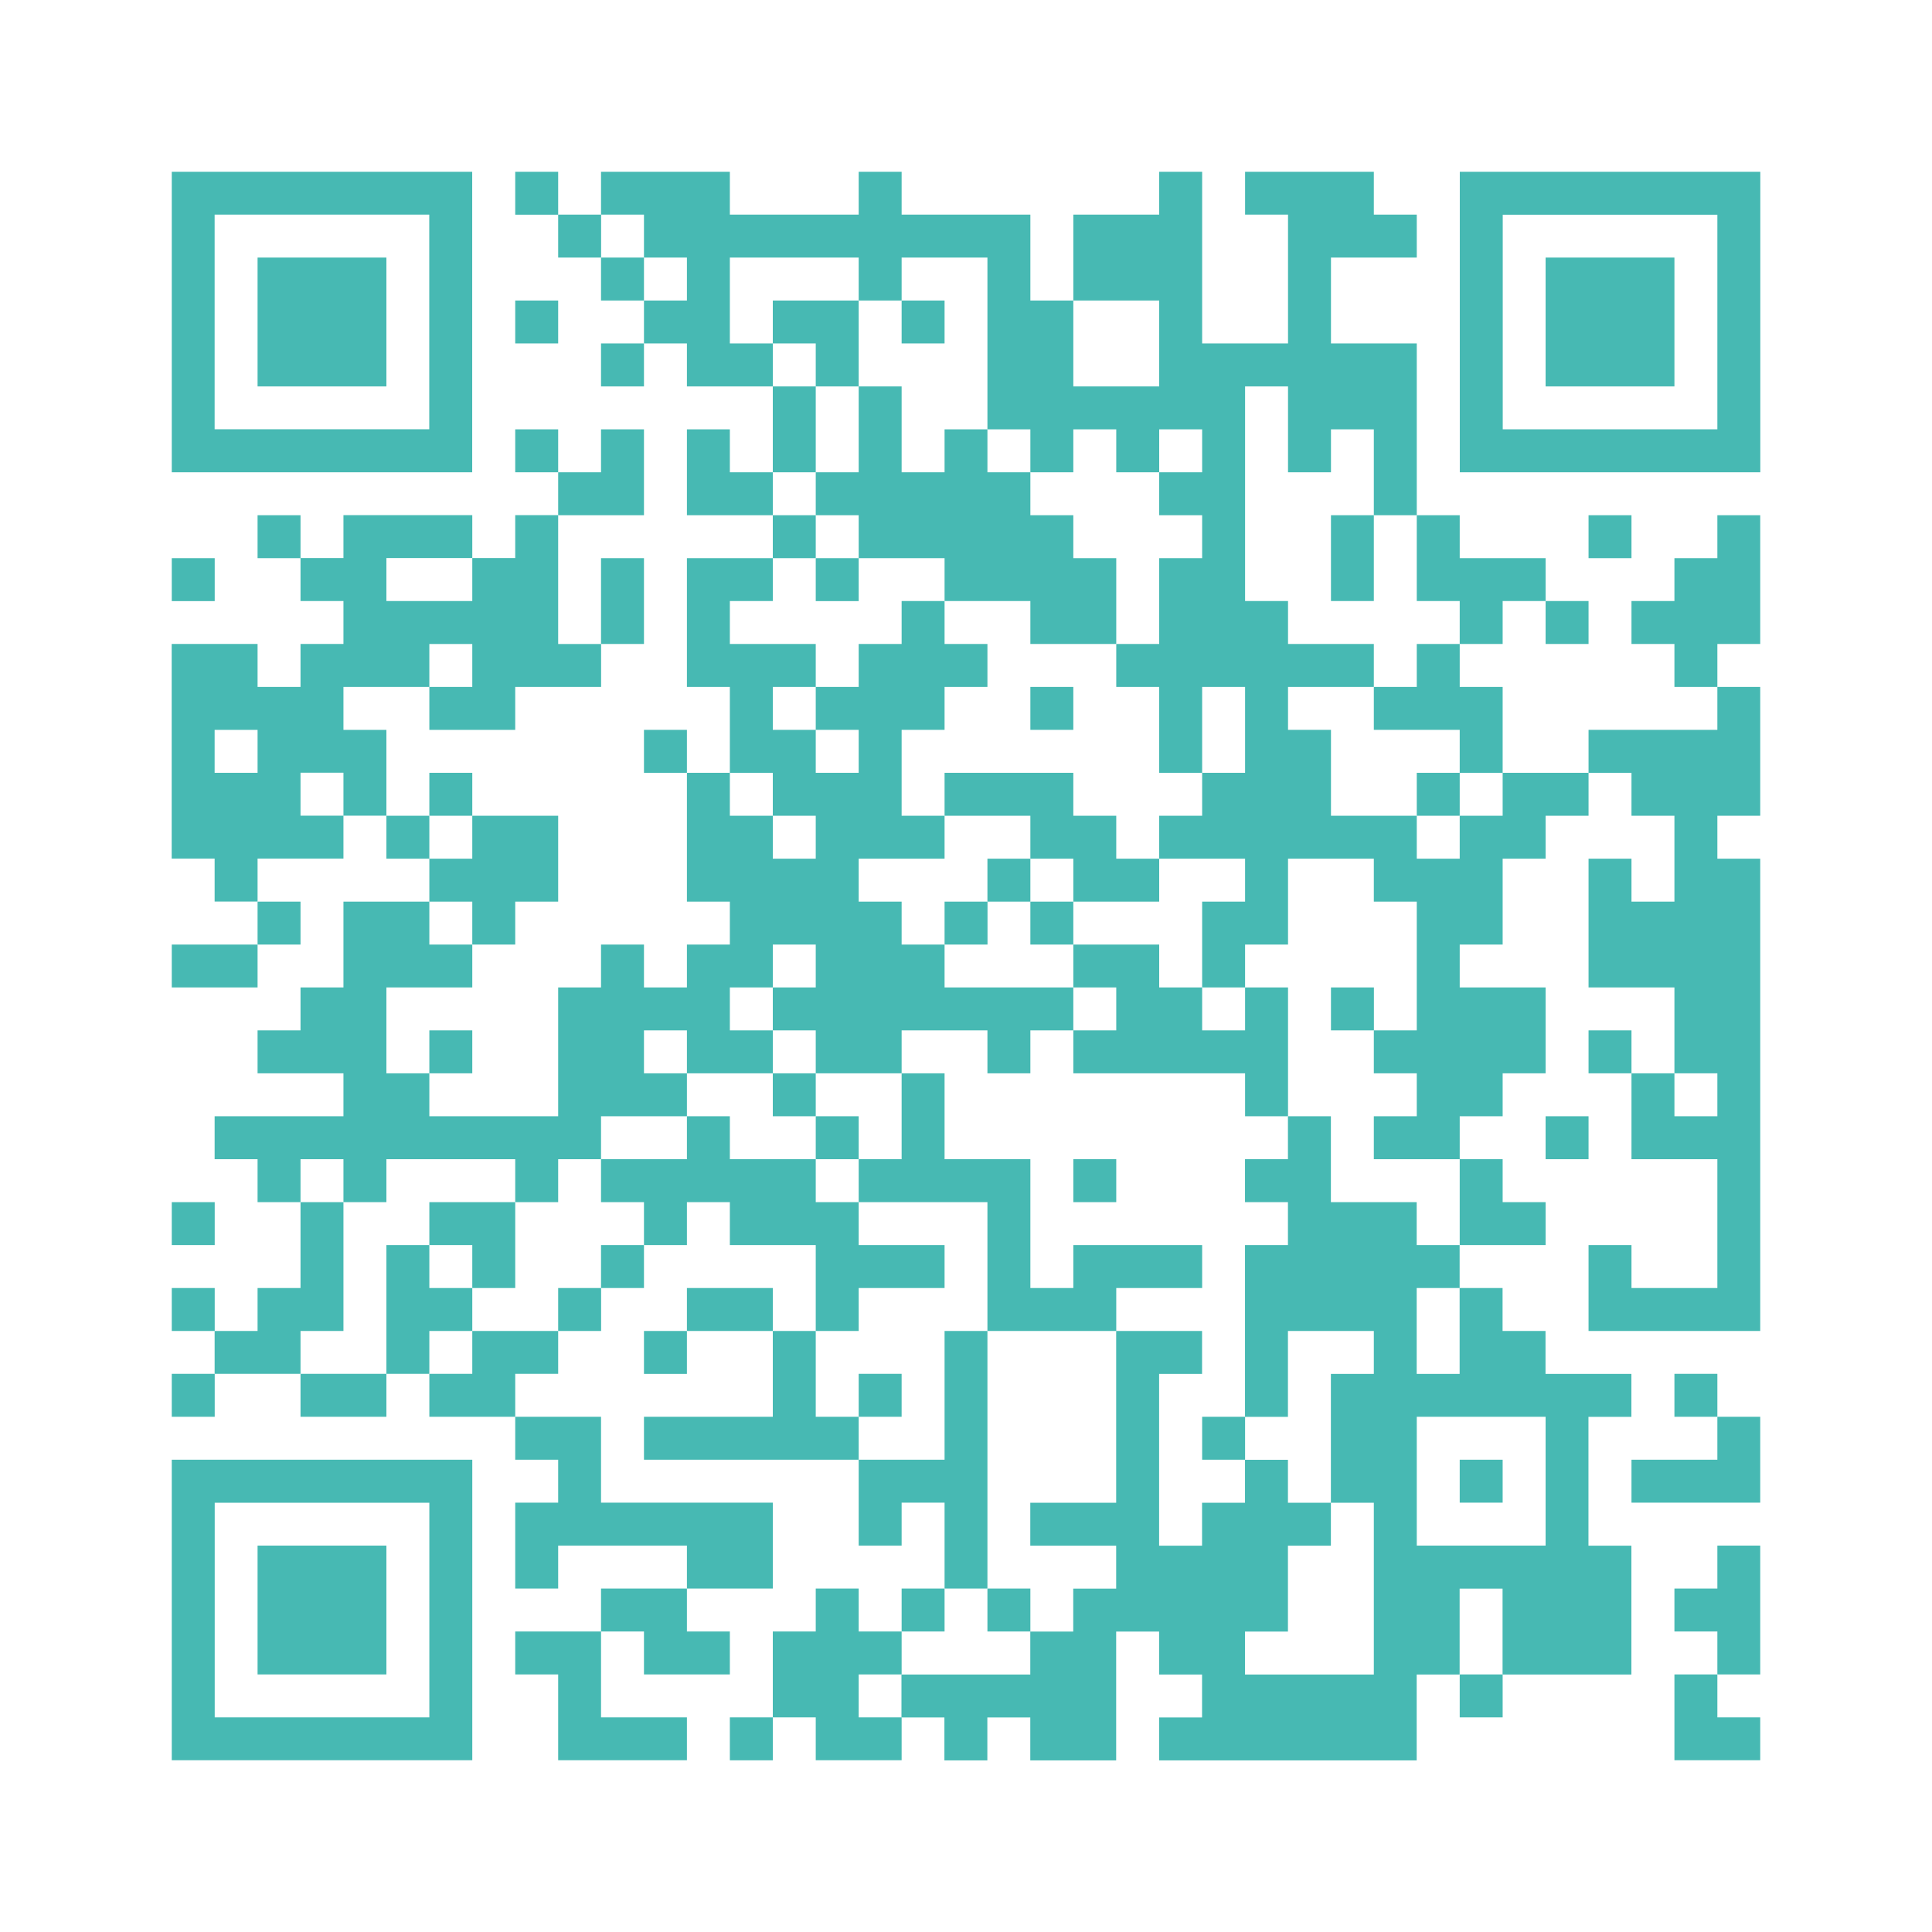
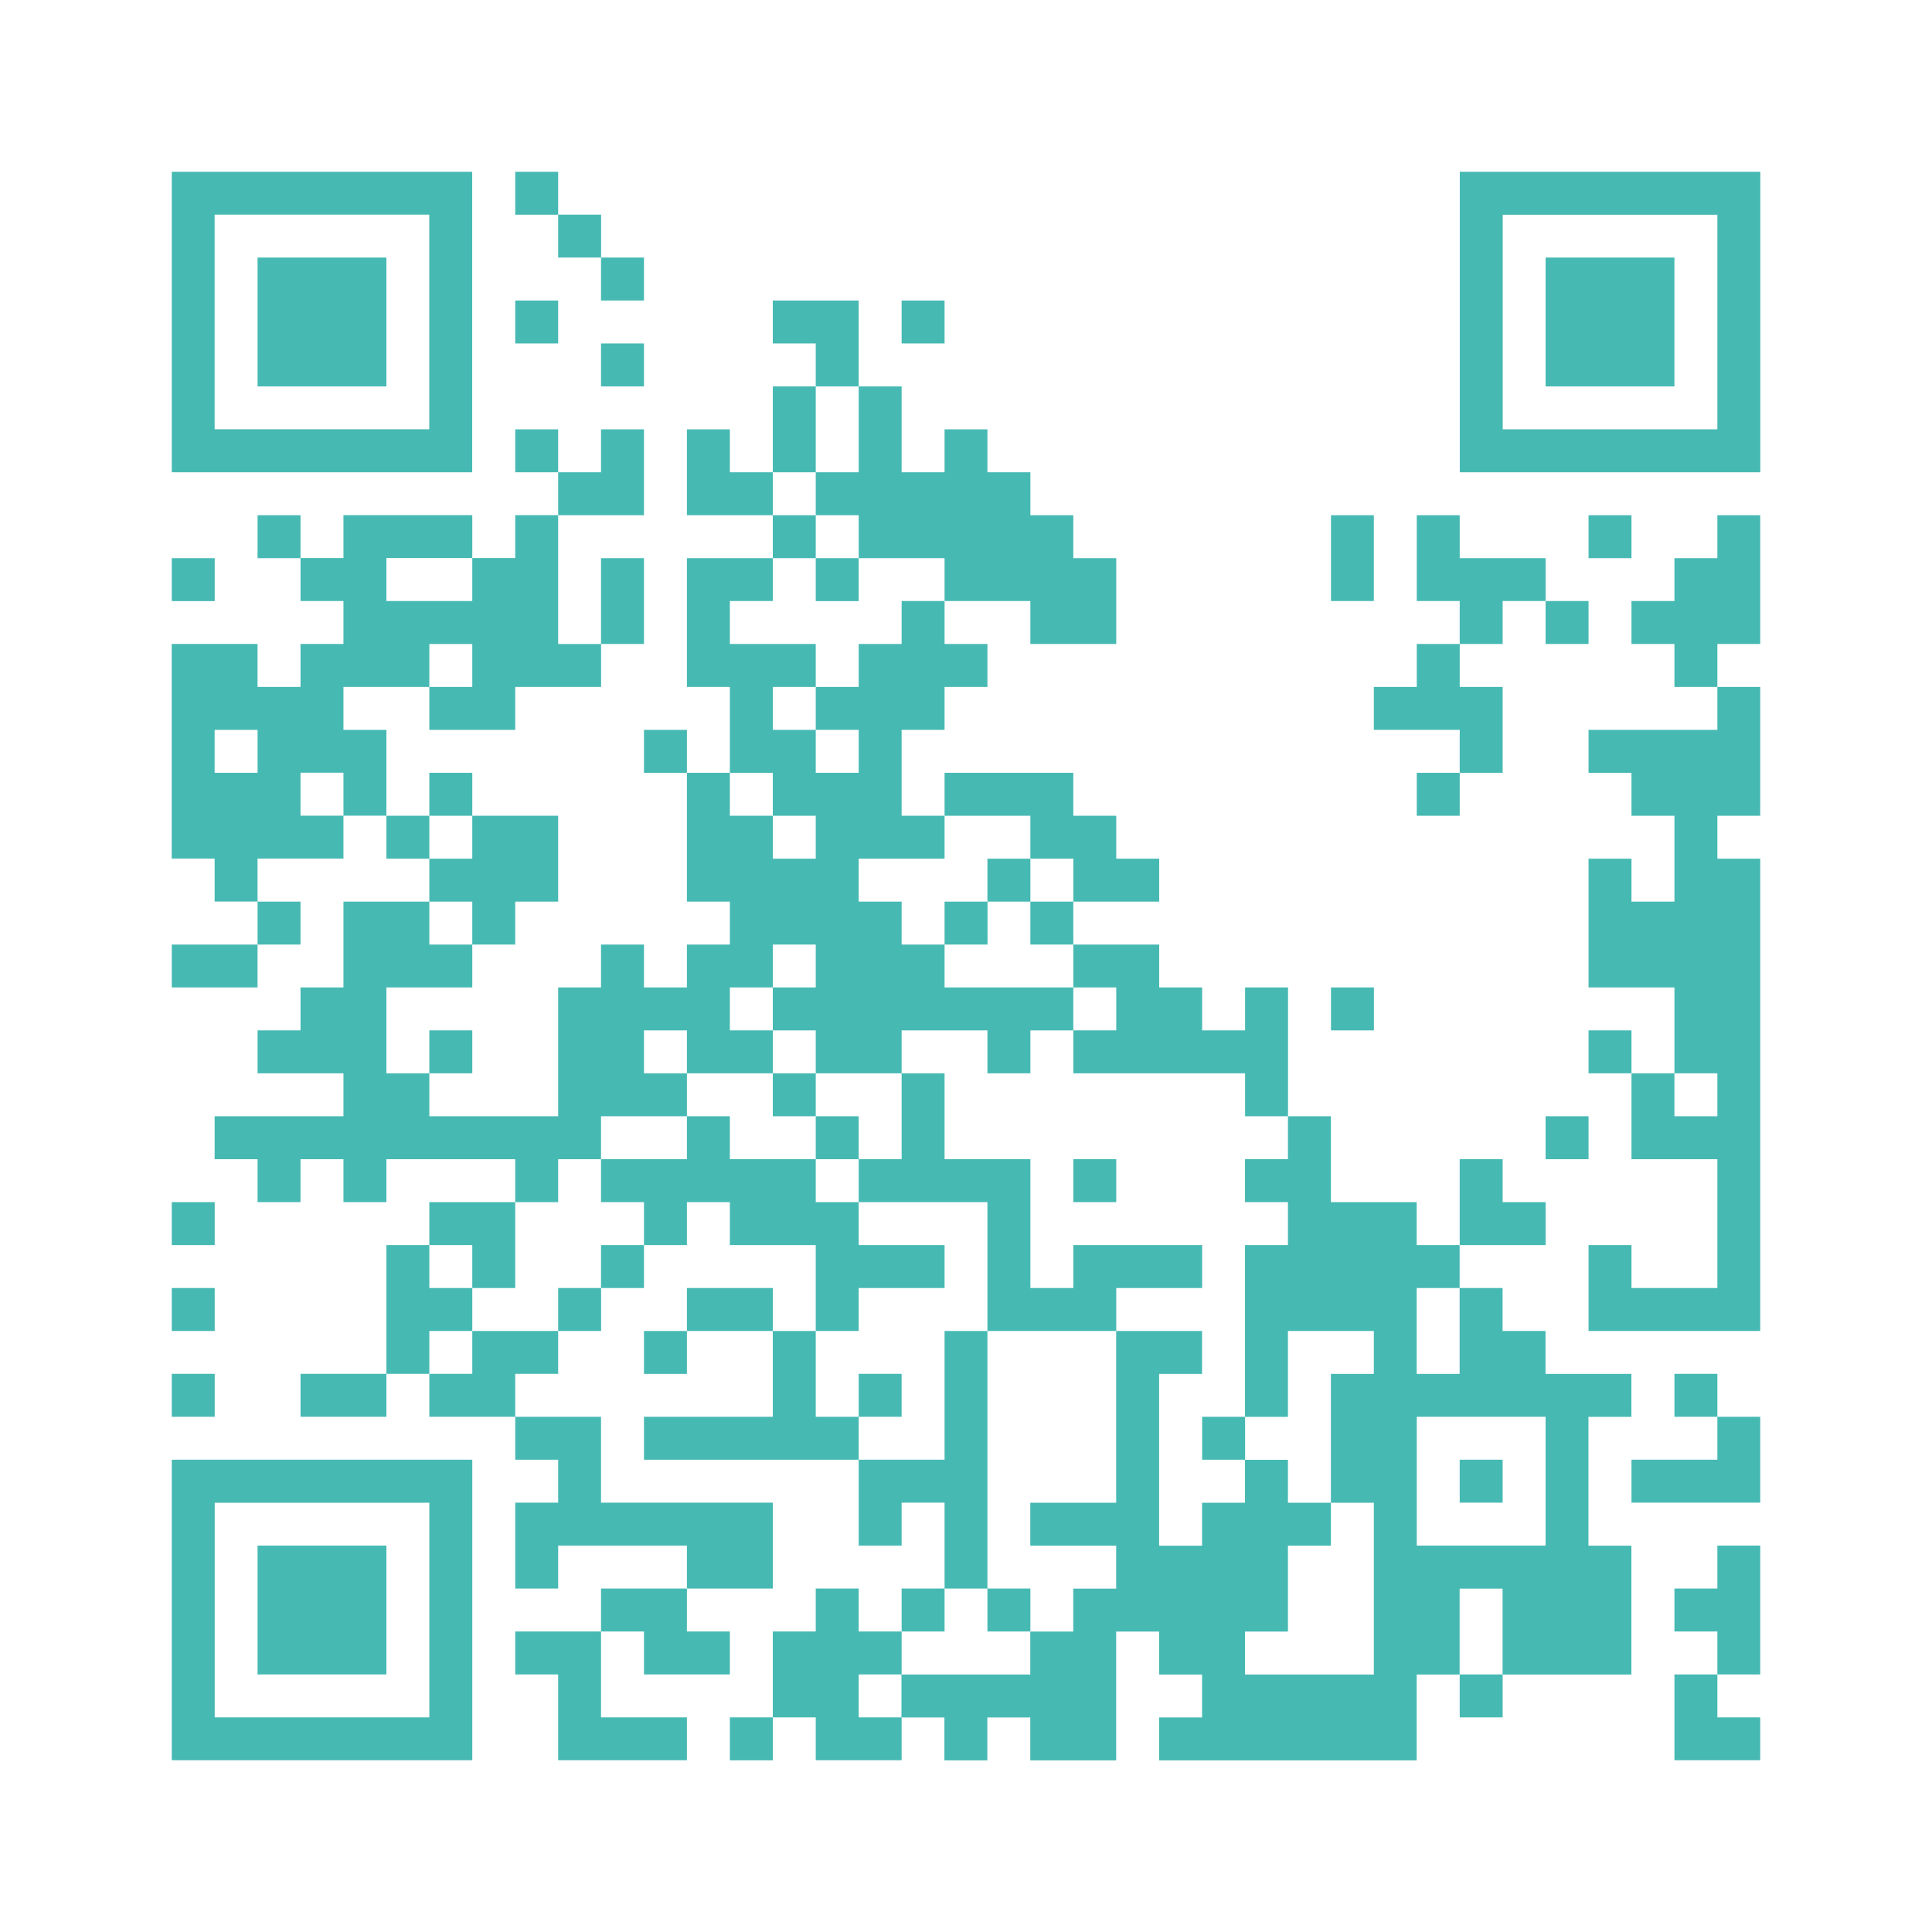
<svg xmlns="http://www.w3.org/2000/svg" id="uuid-8479d6ea-3e43-463d-9a49-cdd79195cfe9" data-name="Ebene 1" width="238" height="238" viewBox="0 0 238 238">
  <rect width="238" height="238" fill="#fff" stroke-width="0" />
  <g>
    <rect x="63.47" y="21.16" width="5.29" height="5.29" fill="#47b9b3" stroke-width="0" />
    <path d="M211.56,21.16h-31.73v37.02h37.02V21.16h-5.29ZM211.56,31.73v21.16h-26.44v-26.44h26.44v5.29Z" fill="#47b9b3" stroke-width="0" />
    <rect x="68.76" y="26.44" width="5.29" height="5.29" fill="#47b9b3" stroke-width="0" />
    <rect x="74.04" y="31.73" width="5.29" height="5.29" fill="#47b9b3" stroke-width="0" />
    <polygon points="195.69 31.73 190.4 31.73 190.4 37.02 190.4 42.31 190.4 47.6 195.69 47.6 200.98 47.6 206.27 47.6 206.27 42.31 206.27 37.02 206.27 31.73 200.98 31.73 195.69 31.73" fill="#47b9b3" stroke-width="0" />
    <rect x="63.47" y="37.02" width="5.29" height="5.29" fill="#47b9b3" stroke-width="0" />
    <rect x="111.07" y="37.02" width="5.29" height="5.29" fill="#47b9b3" stroke-width="0" />
    <polygon points="42.31 47.6 47.6 47.6 47.6 42.31 47.6 37.02 47.6 31.73 42.31 31.73 37.02 31.73 31.73 31.73 31.73 37.02 31.73 42.31 31.73 47.6 37.02 47.6 42.31 47.6" fill="#47b9b3" stroke-width="0" />
    <rect x="74.04" y="42.31" width="5.29" height="5.29" fill="#47b9b3" stroke-width="0" />
    <polygon points="100.49 47.6 105.78 47.6 105.78 42.31 105.78 37.02 100.49 37.02 95.2 37.02 95.2 42.31 100.49 42.31 100.49 47.6" fill="#47b9b3" stroke-width="0" />
    <path d="M31.73,58.18h26.44V21.16H21.16v37.02h10.58ZM26.44,47.6v-21.16h26.44v26.44h-26.44v-5.29Z" fill="#47b9b3" stroke-width="0" />
    <rect x="63.47" y="52.89" width="5.29" height="5.29" fill="#47b9b3" stroke-width="0" />
    <polygon points="100.49 52.89 100.49 47.6 95.2 47.6 95.2 52.89 95.2 58.18 100.49 58.18 100.49 52.89" fill="#47b9b3" stroke-width="0" />
    <polygon points="116.36 58.18 111.07 58.18 111.07 52.89 111.07 47.6 105.78 47.6 105.78 52.89 105.78 58.18 100.49 58.18 100.49 63.47 105.78 63.47 105.78 68.76 111.07 68.76 116.36 68.76 116.36 74.04 121.64 74.04 126.93 74.04 126.93 79.33 132.22 79.33 137.51 79.33 137.51 74.04 137.51 68.76 132.22 68.76 132.22 63.47 126.93 63.47 126.93 58.18 121.64 58.18 121.64 52.89 116.36 52.89 116.36 58.18" fill="#47b9b3" stroke-width="0" />
    <polygon points="79.33 63.47 79.33 58.18 79.33 52.89 74.04 52.89 74.04 58.18 68.76 58.18 68.76 63.47 74.04 63.47 79.33 63.47" fill="#47b9b3" stroke-width="0" />
    <polygon points="89.91 58.18 89.91 52.89 84.62 52.89 84.62 58.18 84.62 63.47 89.91 63.47 95.2 63.47 95.2 58.18 89.91 58.18" fill="#47b9b3" stroke-width="0" />
    <rect x="31.73" y="63.47" width="5.29" height="5.29" fill="#47b9b3" stroke-width="0" />
    <rect x="95.2" y="63.47" width="5.29" height="5.29" fill="#47b9b3" stroke-width="0" />
    <polygon points="163.96 68.76 163.96 74.04 169.24 74.04 169.24 68.76 169.24 63.47 163.96 63.47 163.96 68.76" fill="#47b9b3" stroke-width="0" />
    <rect x="195.69" y="63.47" width="5.29" height="5.29" fill="#47b9b3" stroke-width="0" />
    <polygon points="211.56 68.76 206.27 68.76 206.27 74.04 200.98 74.04 200.98 79.33 206.27 79.33 206.27 84.62 211.56 84.62 211.56 79.33 216.84 79.33 216.84 74.04 216.84 68.76 216.84 63.47 211.56 63.47 211.56 68.76" fill="#47b9b3" stroke-width="0" />
    <rect x="21.16" y="68.76" width="5.29" height="5.29" fill="#47b9b3" stroke-width="0" />
    <rect x="100.49" y="68.76" width="5.29" height="5.29" fill="#47b9b3" stroke-width="0" />
    <polygon points="174.53 74.04 179.82 74.04 179.82 79.33 185.11 79.33 185.11 74.04 190.4 74.04 190.4 68.76 185.11 68.76 179.82 68.76 179.82 63.47 174.53 63.47 174.53 68.76 174.53 74.04" fill="#47b9b3" stroke-width="0" />
    <polygon points="79.33 74.04 79.33 68.76 74.04 68.76 74.04 74.04 74.04 79.33 79.33 79.33 79.33 74.04" fill="#47b9b3" stroke-width="0" />
    <rect x="190.4" y="74.04" width="5.29" height="5.29" fill="#47b9b3" stroke-width="0" />
    <polygon points="174.53 84.62 169.24 84.62 169.24 89.91 174.53 89.91 179.82 89.91 179.82 95.2 185.11 95.2 185.11 89.91 185.11 84.62 179.82 84.62 179.82 79.33 174.53 79.33 174.53 84.62" fill="#47b9b3" stroke-width="0" />
-     <rect x="126.93" y="84.62" width="5.29" height="5.29" fill="#47b9b3" stroke-width="0" />
    <path d="M47.6,89.91h-5.29v-5.29h10.58v-5.29h5.29v5.29h-5.29v5.29h10.58v-5.29h10.58v-5.29h-5.29v-15.87h-5.29v5.29h-5.29v5.29h-10.58v-5.29h10.58v-5.29h-15.87v5.29h-5.29v5.29h5.29v5.29h-5.29v5.29h-5.29v-5.29h-10.58v26.44h5.29v5.29h5.29v-5.29h10.58v-5.29h-5.29v-5.29h5.29v5.29h5.29v-10.58ZM26.44,95.2v-5.29h5.29v5.29h-5.29Z" fill="#47b9b3" stroke-width="0" />
    <rect x="79.33" y="89.91" width="5.29" height="5.29" fill="#47b9b3" stroke-width="0" />
    <polygon points="206.27 89.91 200.98 89.91 195.69 89.91 195.69 95.2 200.98 95.2 200.98 100.49 206.27 100.49 206.27 105.78 206.27 111.07 200.98 111.07 200.98 105.78 195.69 105.78 195.69 111.07 195.69 116.36 195.69 121.64 200.98 121.64 206.27 121.64 206.27 126.93 206.27 132.22 211.56 132.22 211.56 137.51 206.27 137.51 206.27 132.22 200.98 132.22 200.98 137.51 200.98 142.8 206.27 142.8 211.56 142.8 211.56 148.09 211.56 153.38 211.56 158.67 206.27 158.67 200.98 158.67 200.98 153.38 195.69 153.38 195.69 158.67 195.69 163.96 200.98 163.96 206.27 163.96 211.56 163.96 216.84 163.96 216.84 158.67 216.84 153.38 216.84 148.09 216.84 142.8 216.84 137.51 216.84 132.22 216.84 126.93 216.84 121.64 216.84 116.36 216.84 111.07 216.84 105.78 211.56 105.78 211.56 100.49 216.84 100.49 216.84 95.2 216.84 89.91 216.84 84.62 211.56 84.62 211.56 89.91 206.27 89.91" fill="#47b9b3" stroke-width="0" />
    <rect x="52.89" y="95.2" width="5.29" height="5.29" fill="#47b9b3" stroke-width="0" />
    <rect x="174.53" y="95.2" width="5.29" height="5.29" fill="#47b9b3" stroke-width="0" />
-     <polygon points="185.11 95.2 185.11 100.49 179.82 100.49 179.82 105.78 174.53 105.78 174.53 100.49 169.24 100.49 163.96 100.49 163.96 95.2 163.96 89.91 158.67 89.91 158.67 84.62 163.96 84.62 169.24 84.62 169.24 79.33 163.96 79.33 158.67 79.33 158.67 74.04 153.38 74.04 153.38 68.76 153.38 63.47 153.38 58.18 153.38 52.89 153.38 47.6 158.67 47.6 158.67 52.89 158.67 58.18 163.96 58.18 163.96 52.89 169.24 52.89 169.24 58.18 169.24 63.47 174.53 63.47 174.53 58.18 174.53 52.89 174.53 47.6 174.53 42.31 169.24 42.31 163.96 42.31 163.96 37.02 163.96 31.73 169.24 31.73 174.53 31.73 174.53 26.44 169.24 26.44 169.24 21.16 163.96 21.16 158.67 21.16 153.38 21.16 153.38 26.44 158.67 26.44 158.67 31.73 158.67 37.02 158.67 42.31 153.38 42.31 148.09 42.31 148.09 37.02 148.09 31.73 148.09 26.44 148.09 21.16 142.8 21.16 142.8 26.44 137.51 26.44 132.22 26.44 132.22 31.73 132.22 37.02 137.51 37.02 142.8 37.02 142.8 42.31 142.8 47.6 137.51 47.6 132.22 47.6 132.22 42.31 132.22 37.02 126.93 37.02 126.93 31.73 126.93 26.44 121.64 26.44 116.36 26.44 111.07 26.44 111.07 21.16 105.78 21.16 105.78 26.44 100.49 26.44 95.2 26.44 89.91 26.44 89.91 21.16 84.62 21.16 79.33 21.16 74.04 21.16 74.04 26.44 79.33 26.44 79.33 31.73 84.62 31.73 84.62 37.02 79.33 37.02 79.33 42.31 84.62 42.31 84.62 47.6 89.91 47.6 95.2 47.6 95.2 42.31 89.91 42.31 89.91 37.02 89.91 31.73 95.2 31.73 100.49 31.73 105.78 31.73 105.78 37.02 111.07 37.02 111.07 31.73 116.36 31.73 121.64 31.73 121.64 37.02 121.64 42.31 121.64 47.6 121.64 52.89 126.93 52.89 126.93 58.18 132.22 58.18 132.22 52.89 137.51 52.89 137.51 58.18 142.8 58.18 142.8 52.89 148.09 52.89 148.09 58.18 142.8 58.18 142.8 63.47 148.09 63.47 148.09 68.76 142.8 68.76 142.8 74.04 142.8 79.33 137.51 79.33 137.51 84.62 142.8 84.62 142.8 89.91 142.8 95.2 148.09 95.2 148.09 89.91 148.09 84.62 153.38 84.62 153.38 89.91 153.38 95.2 148.09 95.2 148.09 100.49 142.8 100.49 142.8 105.78 148.09 105.78 153.38 105.78 153.38 111.07 148.09 111.07 148.09 116.36 148.09 121.64 153.38 121.64 153.38 116.36 158.67 116.36 158.67 111.07 158.67 105.78 163.96 105.78 169.24 105.78 169.24 111.07 174.53 111.07 174.53 116.36 174.53 121.64 174.53 126.93 169.24 126.93 169.24 132.22 174.53 132.22 174.53 137.51 169.24 137.51 169.24 142.8 174.53 142.8 179.82 142.8 179.82 137.51 185.11 137.51 185.11 132.22 190.4 132.22 190.4 126.93 190.4 121.64 185.11 121.64 179.82 121.64 179.82 116.36 185.11 116.36 185.11 111.07 185.11 105.78 190.4 105.78 190.4 100.49 195.69 100.49 195.69 95.2 190.4 95.2 185.11 95.2" fill="#47b9b3" stroke-width="0" />
    <rect x="47.6" y="100.49" width="5.29" height="5.29" fill="#47b9b3" stroke-width="0" />
    <polygon points="137.51 100.49 132.22 100.49 132.22 95.2 126.93 95.2 121.64 95.2 116.36 95.2 116.36 100.49 121.64 100.49 126.93 100.49 126.93 105.78 132.22 105.78 132.22 111.07 137.51 111.07 142.8 111.07 142.8 105.78 137.51 105.78 137.51 100.49" fill="#47b9b3" stroke-width="0" />
    <rect x="121.64" y="105.78" width="5.29" height="5.29" fill="#47b9b3" stroke-width="0" />
    <rect x="31.73" y="111.07" width="5.29" height="5.29" fill="#47b9b3" stroke-width="0" />
    <polygon points="58.18 116.36 63.47 116.36 63.47 111.07 68.76 111.07 68.76 105.78 68.76 100.49 63.47 100.49 58.18 100.49 58.18 105.78 52.89 105.78 52.89 111.07 58.18 111.07 58.18 116.36" fill="#47b9b3" stroke-width="0" />
    <rect x="116.36" y="111.07" width="5.29" height="5.29" fill="#47b9b3" stroke-width="0" />
    <rect x="126.93" y="111.07" width="5.29" height="5.29" fill="#47b9b3" stroke-width="0" />
    <polygon points="21.16 116.36 21.16 121.64 26.44 121.64 31.73 121.64 31.73 116.36 26.44 116.36 21.16 116.36" fill="#47b9b3" stroke-width="0" />
    <polygon points="142.8 116.36 137.51 116.36 132.22 116.36 132.22 121.64 137.51 121.64 137.51 126.93 132.22 126.93 132.22 132.22 137.51 132.22 142.8 132.22 148.09 132.22 153.38 132.22 153.38 137.51 158.67 137.51 158.67 132.22 158.67 126.93 158.67 121.64 153.38 121.64 153.38 126.93 148.09 126.93 148.09 121.64 142.8 121.64 142.8 116.36" fill="#47b9b3" stroke-width="0" />
    <rect x="163.96" y="121.64" width="5.29" height="5.29" fill="#47b9b3" stroke-width="0" />
    <rect x="52.89" y="126.93" width="5.29" height="5.29" fill="#47b9b3" stroke-width="0" />
    <rect x="195.69" y="126.93" width="5.29" height="5.29" fill="#47b9b3" stroke-width="0" />
    <rect x="95.2" y="132.22" width="5.29" height="5.29" fill="#47b9b3" stroke-width="0" />
    <polygon points="42.31 142.8 42.31 148.09 47.6 148.09 47.6 142.8 52.89 142.8 58.18 142.8 63.47 142.8 63.47 148.09 68.76 148.09 68.76 142.8 74.04 142.8 74.04 137.51 79.33 137.51 84.62 137.51 84.62 132.22 79.33 132.22 79.33 126.93 84.62 126.93 84.62 132.22 89.91 132.22 95.2 132.22 95.2 126.93 89.91 126.93 89.91 121.64 95.2 121.64 95.2 116.36 100.49 116.36 100.49 121.64 95.2 121.64 95.2 126.93 100.49 126.93 100.49 132.22 105.78 132.22 111.07 132.22 111.07 126.93 116.36 126.93 121.64 126.93 121.64 132.22 126.93 132.22 126.93 126.93 132.22 126.93 132.22 121.64 126.93 121.64 121.64 121.64 116.36 121.64 116.36 116.36 111.07 116.36 111.07 111.07 105.78 111.07 105.78 105.78 111.07 105.78 116.36 105.78 116.36 100.49 111.07 100.49 111.07 95.2 111.07 89.91 116.36 89.91 116.36 84.62 121.64 84.62 121.64 79.33 116.36 79.33 116.36 74.04 111.07 74.04 111.07 79.33 105.78 79.33 105.78 84.62 100.49 84.62 100.49 89.91 105.78 89.91 105.78 95.2 100.49 95.2 100.49 89.91 95.2 89.91 95.2 84.62 100.49 84.62 100.49 79.33 95.2 79.33 89.91 79.33 89.91 74.04 95.2 74.04 95.2 68.76 89.91 68.76 84.62 68.76 84.62 74.04 84.62 79.33 84.62 84.62 89.91 84.62 89.91 89.91 89.91 95.2 95.2 95.2 95.2 100.49 100.49 100.49 100.49 105.78 95.2 105.78 95.2 100.49 89.91 100.49 89.91 95.2 84.62 95.2 84.62 100.49 84.62 105.78 84.62 111.07 89.91 111.07 89.91 116.36 84.62 116.36 84.62 121.64 79.33 121.64 79.33 116.36 74.04 116.36 74.04 121.64 68.76 121.64 68.76 126.93 68.76 132.22 68.76 137.51 63.47 137.51 58.18 137.51 52.89 137.51 52.89 132.22 47.6 132.22 47.6 126.93 47.6 121.64 52.89 121.64 58.18 121.64 58.18 116.36 52.89 116.36 52.89 111.07 47.6 111.07 42.31 111.07 42.31 116.36 42.31 121.64 37.02 121.64 37.02 126.93 31.73 126.93 31.73 132.22 37.02 132.22 42.31 132.22 42.31 137.51 37.02 137.51 31.73 137.51 26.44 137.51 26.44 142.8 31.73 142.8 31.73 148.09 37.02 148.09 37.02 142.8 42.31 142.8" fill="#47b9b3" stroke-width="0" />
    <rect x="100.49" y="137.51" width="5.29" height="5.29" fill="#47b9b3" stroke-width="0" />
    <rect x="190.4" y="137.51" width="5.29" height="5.29" fill="#47b9b3" stroke-width="0" />
    <rect x="132.22" y="142.8" width="5.29" height="5.29" fill="#47b9b3" stroke-width="0" />
    <rect x="21.16" y="148.09" width="5.29" height="5.29" fill="#47b9b3" stroke-width="0" />
    <polygon points="52.89 148.09 52.89 153.38 58.18 153.38 58.18 158.67 63.47 158.67 63.47 153.38 63.47 148.09 58.18 148.09 52.89 148.09" fill="#47b9b3" stroke-width="0" />
    <path d="M174.53,148.09h-10.58v-10.58h-5.29v5.29h-5.29v5.29h5.29v5.29h-5.29v21.16h5.29v-10.58h10.58v5.29h-5.29v15.87h5.29v21.16h-15.87v-5.29h5.29v-10.58h5.29v-5.29h-5.29v-5.29h-5.29v5.29h-5.29v5.29h-5.29v-21.16h5.29v-5.29h-10.58v21.16h-10.58v5.29h10.58v5.29h-5.29v5.29h-5.29v5.29h-15.87v5.29h5.29v5.29h5.29v-5.29h5.29v5.29h10.58v-15.87h5.29v5.29h5.29v5.29h-5.29v5.29h31.73v-10.58h5.29v-10.58h5.29v10.58h15.87v-15.87h-5.29v-15.87h5.29v-5.29h-10.58v-5.29h-5.29v-5.29h-5.29v10.58h-5.29v-10.58h5.29v-5.29h-5.29v-5.29ZM179.82,174.53h10.58v15.87h-15.87v-15.87h5.29Z" fill="#47b9b3" stroke-width="0" />
    <polygon points="179.82 153.38 185.11 153.38 190.4 153.38 190.4 148.09 185.11 148.09 185.11 142.8 179.82 142.8 179.82 148.09 179.82 153.38" fill="#47b9b3" stroke-width="0" />
    <rect x="74.04" y="153.38" width="5.29" height="5.29" fill="#47b9b3" stroke-width="0" />
    <polygon points="142.8 158.67 148.09 158.67 148.09 153.38 142.8 153.38 137.51 153.38 132.22 153.38 132.22 158.67 126.93 158.67 126.93 153.38 126.93 148.09 126.93 142.8 121.64 142.8 116.36 142.8 116.36 137.51 116.36 132.22 111.07 132.22 111.07 137.51 111.07 142.8 105.78 142.8 105.78 148.09 111.07 148.09 116.36 148.09 121.64 148.09 121.64 153.38 121.64 158.67 121.64 163.96 126.93 163.96 132.22 163.96 137.51 163.96 137.51 158.67 142.8 158.67" fill="#47b9b3" stroke-width="0" />
    <rect x="21.16" y="158.67" width="5.29" height="5.29" fill="#47b9b3" stroke-width="0" />
-     <polygon points="42.31 163.96 42.31 158.67 42.31 153.38 42.31 148.09 37.02 148.09 37.02 153.38 37.02 158.67 31.73 158.67 31.73 163.96 26.44 163.96 26.44 169.24 31.73 169.24 37.02 169.24 37.02 163.96 42.31 163.96" fill="#47b9b3" stroke-width="0" />
    <polygon points="58.18 163.96 58.18 158.67 52.89 158.67 52.89 153.38 47.6 153.38 47.6 158.67 47.6 163.96 47.6 169.24 52.89 169.24 52.89 163.96 58.18 163.96" fill="#47b9b3" stroke-width="0" />
    <rect x="68.76" y="158.67" width="5.29" height="5.29" fill="#47b9b3" stroke-width="0" />
    <polygon points="89.91 158.67 84.62 158.67 84.62 163.96 89.91 163.96 95.2 163.96 95.2 158.67 89.91 158.67" fill="#47b9b3" stroke-width="0" />
    <polygon points="105.78 158.67 111.07 158.67 116.36 158.67 116.36 153.38 111.07 153.38 105.78 153.38 105.78 148.09 100.49 148.09 100.49 142.8 95.2 142.8 89.91 142.8 89.91 137.51 84.62 137.51 84.62 142.8 79.33 142.8 74.04 142.8 74.04 148.09 79.33 148.09 79.33 153.38 84.62 153.38 84.62 148.09 89.91 148.09 89.91 153.38 95.2 153.38 100.49 153.38 100.49 158.67 100.49 163.96 105.78 163.96 105.78 158.67" fill="#47b9b3" stroke-width="0" />
    <polygon points="58.18 163.96 58.18 169.24 52.89 169.24 52.89 174.53 58.18 174.53 63.47 174.53 63.47 169.24 68.76 169.24 68.76 163.96 63.47 163.96 58.18 163.96" fill="#47b9b3" stroke-width="0" />
    <rect x="79.33" y="163.96" width="5.29" height="5.29" fill="#47b9b3" stroke-width="0" />
    <rect x="21.16" y="169.24" width="5.29" height="5.29" fill="#47b9b3" stroke-width="0" />
    <polygon points="37.02 169.24 37.02 174.53 42.31 174.53 47.6 174.53 47.6 169.24 42.31 169.24 37.02 169.24" fill="#47b9b3" stroke-width="0" />
    <rect x="105.78" y="169.24" width="5.29" height="5.29" fill="#47b9b3" stroke-width="0" />
    <rect x="206.27" y="169.24" width="5.29" height="5.29" fill="#47b9b3" stroke-width="0" />
    <polygon points="68.76 179.82 68.76 185.11 63.47 185.11 63.47 190.4 63.47 195.69 68.76 195.69 68.76 190.4 74.04 190.4 79.33 190.4 84.62 190.4 84.62 195.69 89.91 195.69 95.2 195.69 95.2 190.4 95.2 185.11 89.91 185.11 84.62 185.11 79.33 185.11 74.04 185.11 74.04 179.82 74.04 174.53 68.76 174.53 63.47 174.53 63.47 179.82 68.76 179.82" fill="#47b9b3" stroke-width="0" />
    <polygon points="100.49 174.53 100.49 169.24 100.49 163.96 95.2 163.96 95.2 169.24 95.2 174.53 89.91 174.53 84.62 174.53 79.33 174.53 79.33 179.82 84.62 179.82 89.91 179.82 95.2 179.82 100.49 179.82 105.78 179.82 105.78 174.53 100.49 174.53" fill="#47b9b3" stroke-width="0" />
    <rect x="148.09" y="174.53" width="5.29" height="5.29" fill="#47b9b3" stroke-width="0" />
    <polygon points="211.56 179.82 206.27 179.82 200.98 179.82 200.98 185.11 206.27 185.11 211.56 185.11 216.84 185.11 216.84 179.82 216.84 174.53 211.56 174.53 211.56 179.82" fill="#47b9b3" stroke-width="0" />
    <path d="M47.6,179.82h-26.44v37.02h37.02v-37.02h-10.58ZM52.89,190.4v21.16h-26.44v-26.44h26.44v5.29Z" fill="#47b9b3" stroke-width="0" />
    <rect x="179.82" y="179.82" width="5.29" height="5.29" fill="#47b9b3" stroke-width="0" />
    <polygon points="37.02 190.4 31.73 190.4 31.73 195.69 31.73 200.98 31.73 206.27 37.02 206.27 42.31 206.27 47.6 206.27 47.6 200.98 47.6 195.69 47.6 190.4 42.31 190.4 37.02 190.4" fill="#47b9b3" stroke-width="0" />
    <polygon points="121.64 190.4 121.64 185.11 121.64 179.82 121.64 174.53 121.64 169.24 121.64 163.96 116.36 163.96 116.36 169.24 116.36 174.53 116.36 179.82 111.07 179.82 105.78 179.82 105.78 185.11 105.78 190.4 111.07 190.4 111.07 185.11 116.36 185.11 116.36 190.4 116.36 195.69 121.64 195.69 121.64 190.4" fill="#47b9b3" stroke-width="0" />
    <polygon points="211.56 195.69 206.27 195.69 206.27 200.98 211.56 200.98 211.56 206.27 216.84 206.27 216.84 200.98 216.84 195.69 216.84 190.4 211.56 190.4 211.56 195.69" fill="#47b9b3" stroke-width="0" />
    <polygon points="74.04 195.69 74.04 200.98 79.33 200.98 79.33 206.27 84.62 206.27 89.91 206.27 89.91 200.98 84.62 200.98 84.62 195.69 79.33 195.69 74.04 195.69" fill="#47b9b3" stroke-width="0" />
    <rect x="111.07" y="195.69" width="5.29" height="5.29" fill="#47b9b3" stroke-width="0" />
    <rect x="121.64" y="195.69" width="5.29" height="5.29" fill="#47b9b3" stroke-width="0" />
    <polygon points="63.47 200.98 63.47 206.27 68.76 206.27 68.76 211.56 68.76 216.84 74.04 216.84 79.33 216.84 84.62 216.84 84.62 211.56 79.33 211.56 74.04 211.56 74.04 206.27 74.04 200.98 68.76 200.98 63.47 200.98" fill="#47b9b3" stroke-width="0" />
    <polygon points="105.78 206.27 111.07 206.27 111.07 200.98 105.78 200.98 105.78 195.69 100.49 195.69 100.49 200.98 95.2 200.98 95.2 206.27 95.2 211.56 100.49 211.56 100.49 216.84 105.78 216.84 111.07 216.84 111.07 211.56 105.78 211.56 105.78 206.27" fill="#47b9b3" stroke-width="0" />
    <rect x="179.82" y="206.27" width="5.29" height="5.29" fill="#47b9b3" stroke-width="0" />
    <polygon points="206.27 211.56 206.27 216.84 211.56 216.84 216.84 216.84 216.84 211.56 211.56 211.56 211.56 206.27 206.27 206.27 206.27 211.56" fill="#47b9b3" stroke-width="0" />
    <rect x="89.91" y="211.56" width="5.29" height="5.29" fill="#47b9b3" stroke-width="0" />
  </g>
</svg>